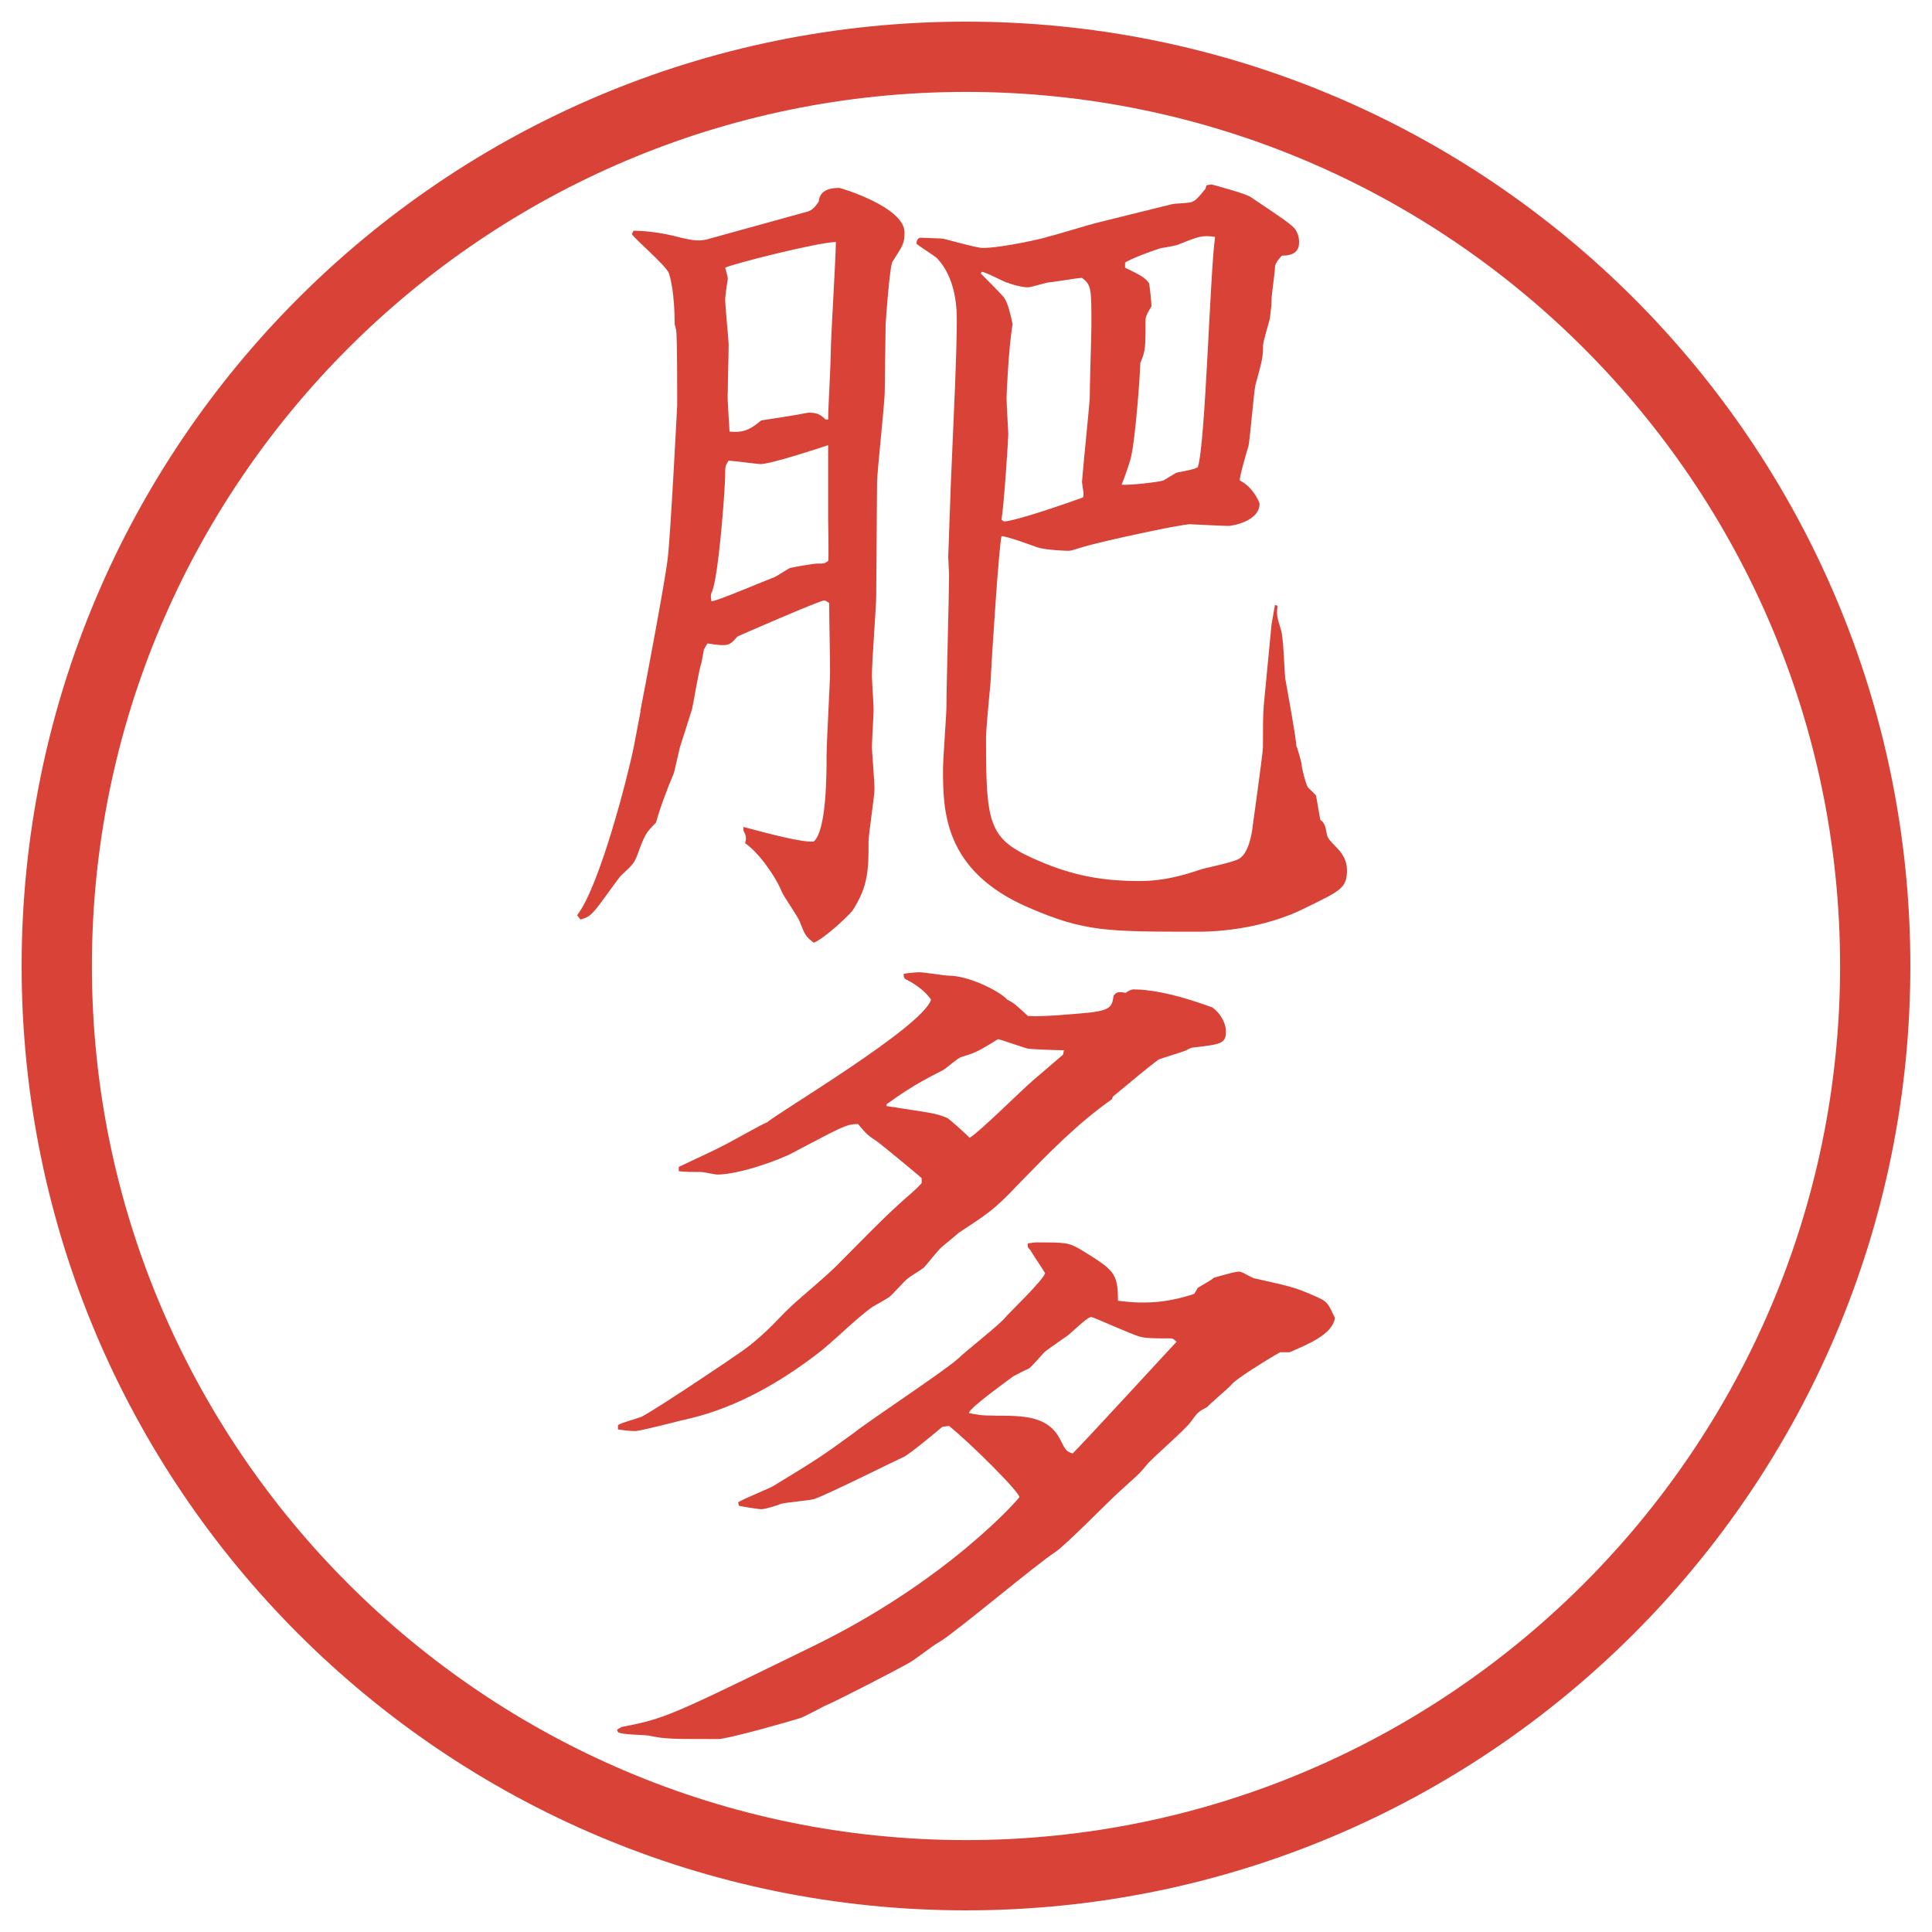
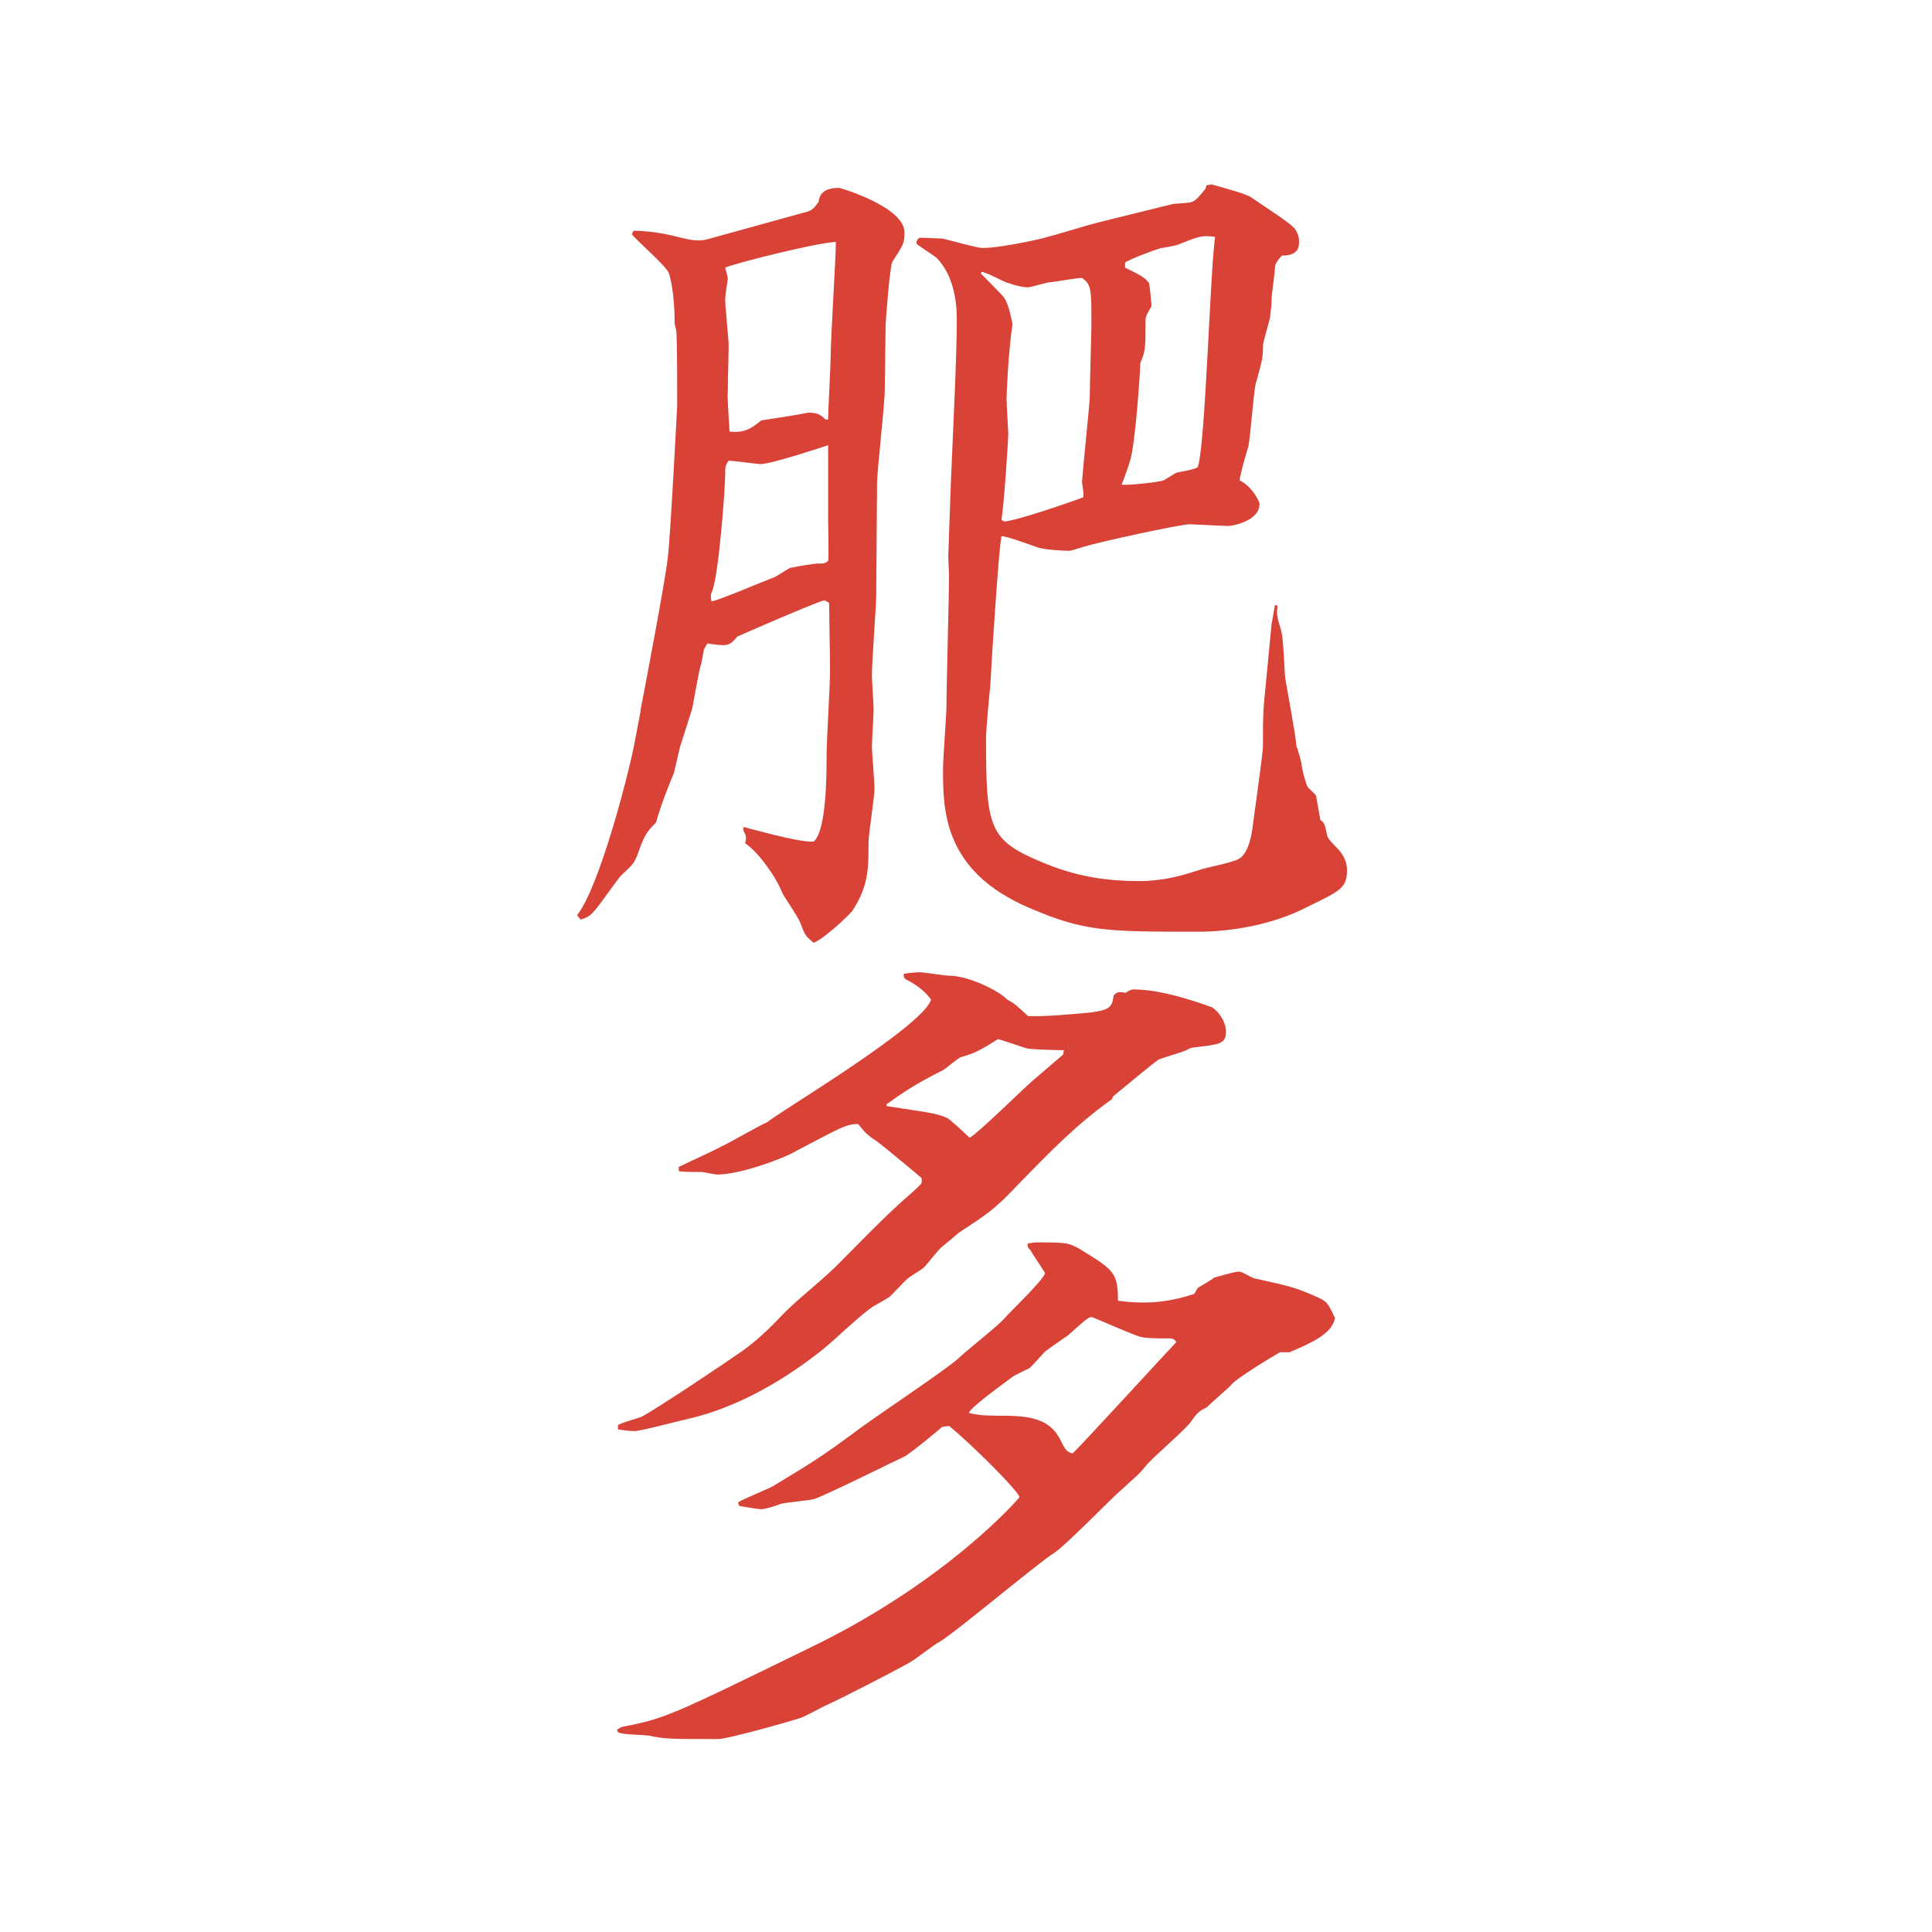
<svg xmlns="http://www.w3.org/2000/svg" version="1.1" viewBox="0 0 27.496 27.496">
  <g>
    <g id="_レイヤー_1" data-name="レイヤー_1">
      <g id="_楕円形_1" data-name="楕円形_1">
-         <path d="M13.748,1.308c6.859,0,12.44,5.581,12.44,12.44s-5.581,12.44-12.44,12.44S1.308,20.607,1.308,13.748,6.889,1.308,13.748,1.308M13.748.308C6.325.308.308,6.325.308,13.748s6.017,13.44,13.44,13.44,13.44-6.017,13.44-13.44S21.171.308,13.748.308h0Z" fill="#d94236" />
-       </g>
+         </g>
      <g>
        <path d="M9.113,10.12c.061-.305.366-1.917.391-2.185.037-.281.134-2.161.134-2.173,0-.22,0-.854-.012-1.038,0-.024-.012-.061-.024-.11,0-.427-.061-.671-.085-.732-.049-.11-.464-.464-.525-.549l.024-.049c.11,0,.354.012.671.098.11.024.244.061.378.024l1.367-.378c.11-.024.146-.049.22-.159.012-.134.11-.195.293-.195.012,0,.928.269.928.635,0,.159-.024.183-.171.415-.037.037-.098.854-.098.903,0,.146-.012.781-.012.916,0,.22-.11,1.147-.11,1.343,0,.22-.012,1.379-.012,1.599,0,.146-.061.916-.061,1.135,0,.061.024.403.024.476,0,.085-.024.452-.024.537,0,.049.037.5.037.598s-.085.647-.085.745c0,.391,0,.635-.232.989-.049.061-.391.391-.549.452-.122-.098-.122-.11-.195-.293-.024-.073-.232-.366-.256-.427-.098-.244-.354-.586-.525-.696.024-.085.012-.11-.024-.183v-.049c.415.11.83.22,1.001.208.183-.159.183-.964.183-1.233,0-.183.049-1.013.049-1.184,0-.269-.012-.732-.012-.977-.037-.024-.049-.037-.073-.037-.061,0-1.208.5-1.233.513-.073.085-.11.122-.195.122-.049,0-.085,0-.232-.024l-.049.085-.037.195c-.037.098-.11.562-.134.659-.024.073-.146.464-.171.537-.012.049-.073.317-.085.366-.098.232-.195.488-.256.708-.134.134-.159.171-.244.403-.061.171-.073.183-.244.342-.037.024-.317.439-.391.513-.061.073-.11.098-.195.122l-.049-.061c.317-.403.72-1.965.806-2.393l.098-.513ZM11.786,6.336c-.037.012-.806.269-.964.269-.037,0-.403-.049-.452-.049-.049.073-.049.085-.049.195,0,.208-.098,1.514-.195,1.685-.012.037-.012.061,0,.122.073,0,.757-.293.891-.342.037-.012.195-.122.232-.134.049-.012.33-.061.378-.061.098,0,.11,0,.159-.037.012-.024,0-.562,0-.574v-1.074ZM11.786,5.97c0-.146.037-.793.037-.928,0-.244.073-1.367.073-1.599-.281.012-1.44.305-1.575.366,0,.012.037.122.037.159-.012.073-.037.244-.037.293,0,.098.049.586.049.635,0,.171-.012.488-.012.684-.012.085.024.476.024.562.22.024.317-.049.452-.159.159-.024.488-.073.671-.11.122,0,.171.024.244.098h.037ZM16.681,2.906c.036-.012.257-.012.293-.037.049-.024.073-.049.183-.183l.013-.049.073-.012c.086.024.5.134.562.183.562.378.622.415.659.513.024.049.024.098.024.134,0,.171-.159.183-.244.183-.036.037-.098.11-.098.159,0,.073-.049.391-.049.464,0,.061,0,.073-.024.269-.012.061-.098.33-.098.391,0,.171-.012.208-.109.562-.025.134-.074.745-.098.867-.013.037-.135.452-.123.488.195.098.281.317.281.33,0,.256-.402.317-.439.317-.098,0-.525-.024-.549-.024-.146,0-1.307.256-1.502.317-.171.049-.184.061-.232.061s-.329-.012-.439-.049c-.072-.024-.427-.159-.512-.159-.037.159-.135,1.66-.159,2.124-.012.11-.061.635-.061.745,0,1.282.037,1.453.793,1.77.439.183.842.269,1.391.269.354,0,.635-.085.891-.171.086-.024.452-.098.525-.146.135-.073.184-.354.195-.464.024-.171.146-1.05.146-1.123,0-.22,0-.464.012-.598l.11-1.147.049-.281.036.012c-.012.122-.012.146.049.342.037.098.049.598.062.696.036.208.146.793.159.964.012.012.072.232.072.244,0,.061.062.293.086.33.012.024.122.11.122.134.013.061.049.293.062.342q.061.024.085.171c.013.073.013.085.146.22.11.11.146.22.146.317,0,.256-.085.293-.586.537-.452.232-1.038.342-1.526.342-1.318,0-1.623,0-2.416-.342-1.221-.525-1.221-1.392-1.221-1.978,0-.146.049-.769.049-.891,0-.305.037-1.599.037-1.868,0-.037-.012-.22-.012-.256l.037-1.038.061-1.416c.012-.305.024-.671.024-.928,0-.293-.061-.635-.281-.867-.037-.037-.256-.171-.293-.208,0-.049.024-.085.061-.085.049,0,.256.012.305.012.024,0,.488.134.574.134.281,0,.916-.146.927-.159.11-.024.585-.171.683-.195l1.087-.269ZM14.289,7.422c.195-.012.989-.293,1.123-.342.024-.024-.013-.195-.013-.22.013-.195.098-1.013.11-1.184,0-.171.024-.952.024-1.05,0-.513,0-.574-.135-.671-.072,0-.402.061-.451.061s-.269.073-.317.073c-.085,0-.22-.037-.28-.061-.062-.012-.318-.159-.379-.159l-.012.024c.049.049.317.317.33.342.062.085.098.269.122.378-.061.366-.086,1.038-.086,1.05,0,.085.025.476.025.513,0,.073-.062,1.038-.098,1.221l.036.024ZM16.01,3.809c.207.098.293.146.342.22.012.037.036.293.036.33-.036.061-.085.134-.085.195,0,.403,0,.439-.074.61,0,.11-.072,1.172-.146,1.392-.012.049-.098.293-.121.342.098.012.537-.037.598-.061.024-.012.158-.098.184-.11.049-.012.293-.049.305-.085.109-.354.171-2.759.244-3.271-.184-.024-.22-.012-.525.11-.023.012-.219.049-.244.049-.085.024-.451.159-.512.208v.073Z" fill="#d94236" />
        <path d="M13.41,20.307c-.012.012-.464.391-.549.428-.159.072-1.062.524-1.27.598-.073.024-.427.049-.488.073-.024.013-.208.073-.269.073-.037,0-.269-.037-.317-.049l-.012-.049c.073-.049.439-.195.5-.232.623-.378.696-.427,1.147-.756.232-.184,1.306-.892,1.489-1.062.098-.098.598-.488.671-.586.037-.049.513-.5.562-.623,0-.012-.208-.316-.208-.329-.036-.036-.049-.049-.036-.098.024,0,.085-.013.11-.013.426,0,.462,0,.634.098.476.293.537.33.537.732.195.025.268.025.354.025.109,0,.366,0,.732-.123l.049-.085c.037-.024.195-.11.232-.146.268-.073.305-.085.365-.085.037,0,.184.098.221.098.549.121.586.134.891.268.135.062.146.086.244.293-.037.232-.366.367-.646.488h-.135c-.195.11-.623.379-.684.452-.049.062-.317.28-.354.329-.123.062-.135.074-.232.208-.073.11-.562.524-.635.622-.109.135-.135.146-.415.403-.134.122-.732.732-.879.83-.268.171-1.379,1.11-1.635,1.27-.134.073-.33.244-.464.317-.195.109-1.001.525-1.147.586-.061.024-.342.184-.403.195-.11.037-1.013.293-1.147.293-.684,0-.757,0-.989-.049-.073-.012-.391-.012-.439-.049,0-.012-.012-.012-.012-.037q.037-.023.061-.036c.623-.122.671-.146,2.698-1.136,1.941-.939,2.966-2.123,2.966-2.136,0-.073-.684-.757-1.001-1.013l-.098.012ZM9.662,16.607c.098-.049.525-.244.61-.293.11-.049.549-.305.647-.342.146-.134,2.209-1.354,2.332-1.745q-.11-.159-.342-.281c-.037-.012-.049-.037-.049-.085.037-.012.195-.024.22-.024.073,0,.366.049.427.049.281,0,.72.22.83.342.098.049.134.085.293.232.231.012.598-.024.878-.049.317-.037.317-.098.342-.244.036-.037.049-.061.171-.037.012-.012.073-.049.109-.049.477,0,1.111.256,1.123.256.135.098.195.244.195.342,0,.183-.085.183-.488.232-.012,0-.098.049-.109.049-.061.024-.317.098-.366.122-.134.098-.366.293-.647.525l-.012.036c-.5.354-.878.745-1.33,1.208-.342.367-.464.439-.855.696-.037.036-.159.134-.232.195-.049.036-.22.257-.256.293s-.208.134-.232.159c-.049.036-.232.244-.269.268-.037.025-.208.123-.232.135-.244.171-.574.513-.806.684-.513.391-1.123.744-1.782.903-.171.036-.562.146-.781.183-.098,0-.171-.012-.256-.023v-.062c.049-.036.293-.098.342-.122.232-.122,1.318-.854,1.331-.867.281-.183.488-.391.708-.622.208-.208.586-.501.793-.72.269-.27.537-.55.818-.807.049-.049.269-.231.305-.28.037-.024.024-.049.024-.098-.024-.024-.525-.439-.623-.513-.146-.098-.159-.109-.281-.256-.171,0-.244.049-.916.402-.195.109-.781.317-1.086.317-.037,0-.195-.036-.22-.036-.085,0-.281,0-.33-.013v-.062ZM12.848,15.777c.305.049.476.062.635.135.024.012.22.184.317.281.146-.086.757-.696.903-.818l.427-.366.012-.062c-.086,0-.439-.012-.512-.023-.062-.013-.366-.123-.427-.135-.293.184-.33.195-.525.256-.049.013-.208.159-.256.184-.134.073-.391.184-.806.488v.024l.232.036ZM14.167,20.148c.391,0,.744,0,.916.329.085.171.098.183.183.208.085-.074,1.44-1.551,1.478-1.588-.037-.036-.049-.049-.086-.049-.195,0-.342,0-.428-.023-.109-.025-.671-.281-.695-.281-.037,0-.073.024-.33.256-.049.037-.304.208-.341.244-.036.037-.183.208-.219.232-.037.012-.195.098-.221.109-.012.013-.634.452-.634.525.122.024.159.037.378.037Z" fill="#d94236" />
      </g>
    </g>
  </g>
</svg>